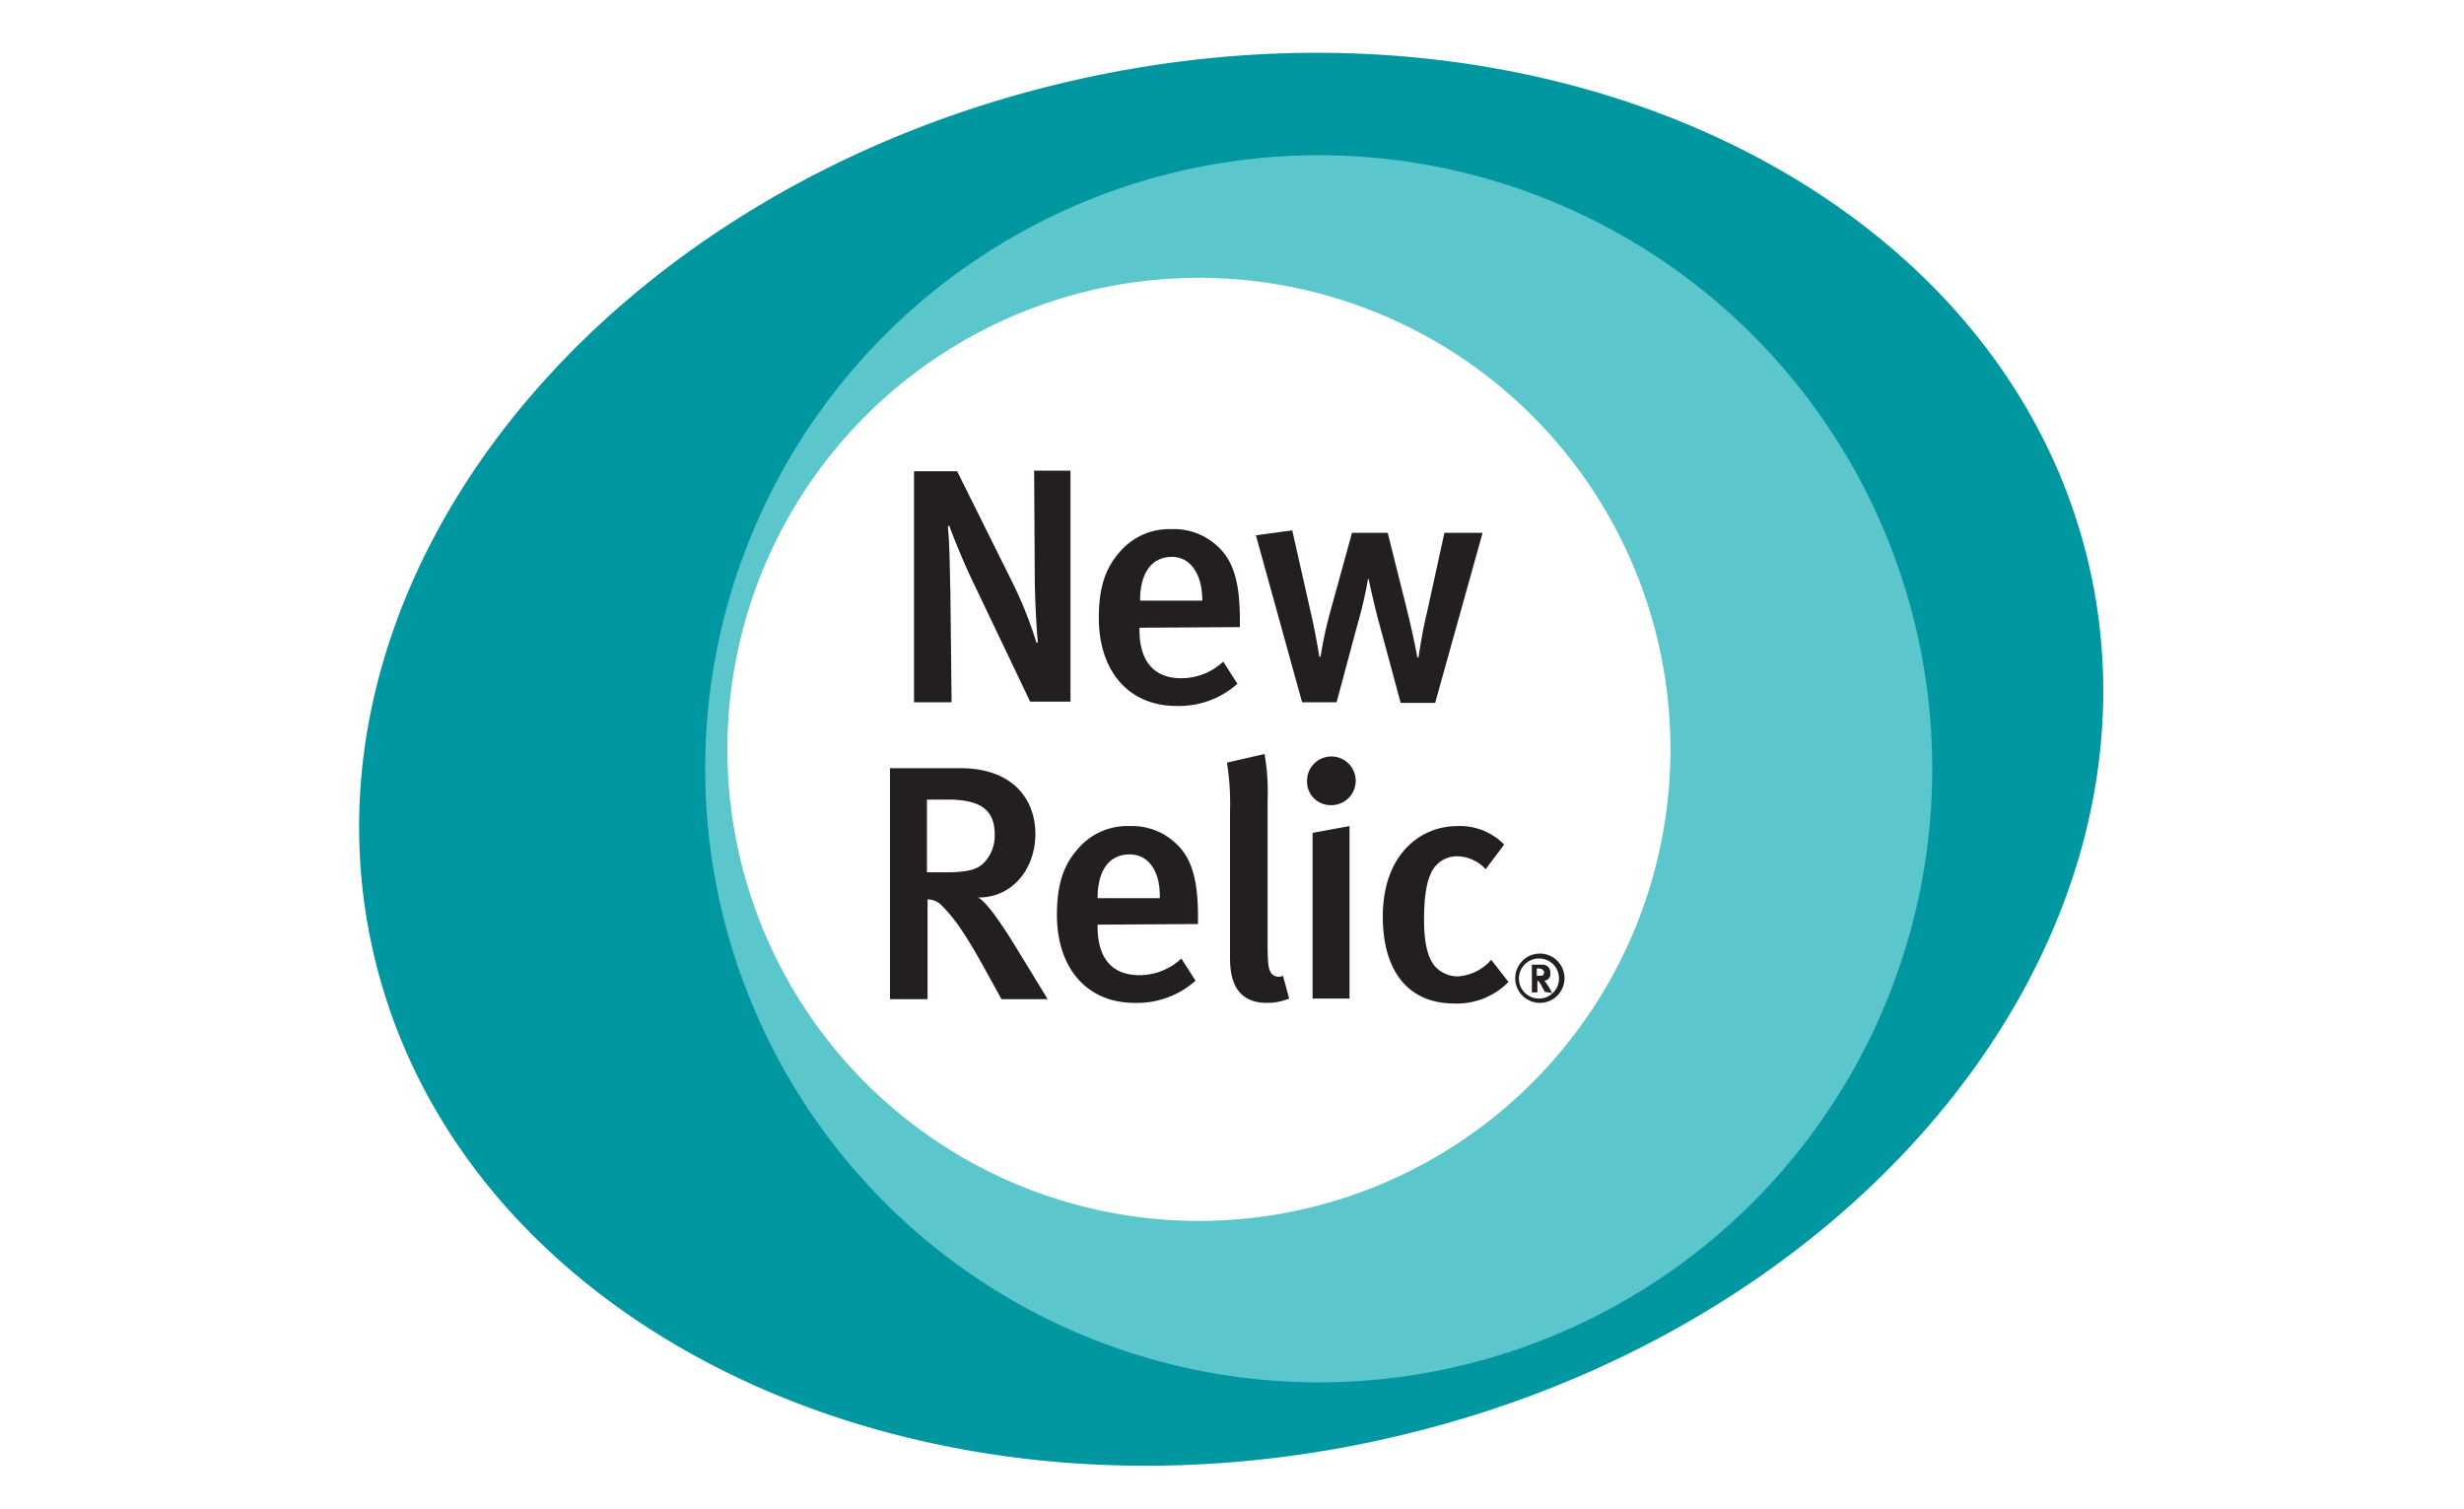
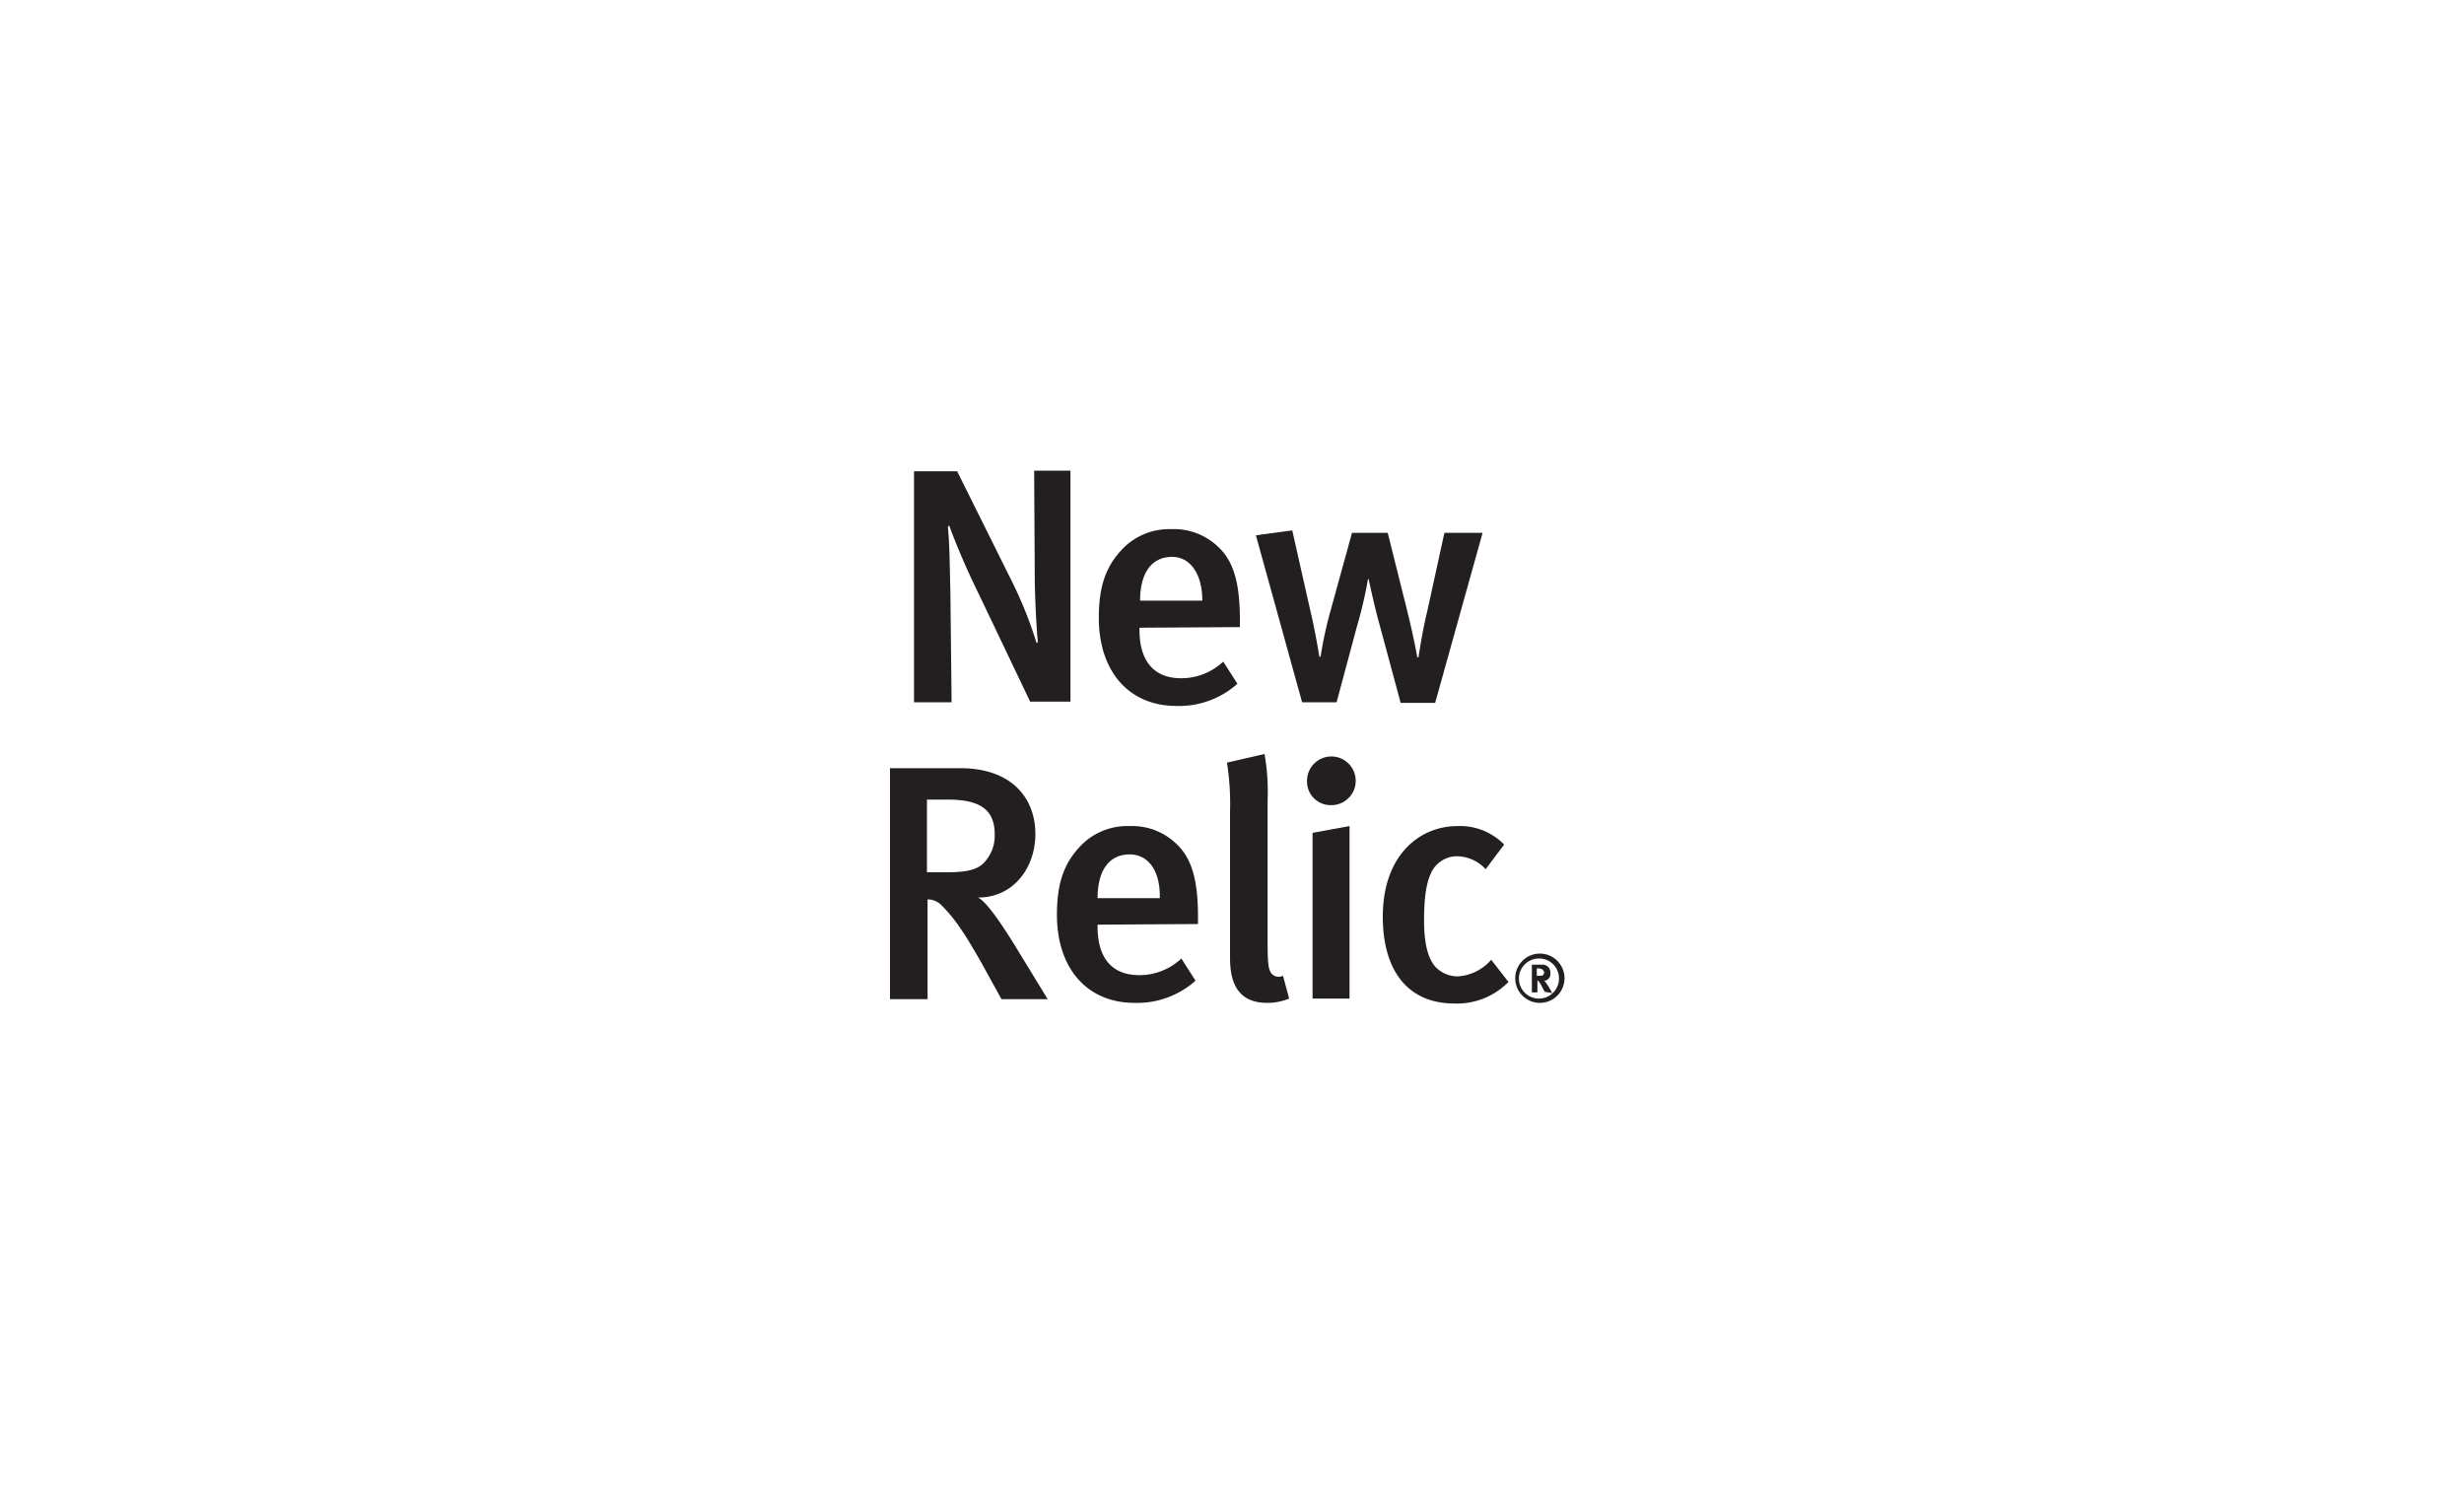
<svg xmlns="http://www.w3.org/2000/svg" id="Layer_1" data-name="Layer 1" viewBox="0 0 400 245">
  <defs>
    <style>.cls-1{fill:#0097a0;}.cls-2{fill:#5bc6cc;}.cls-3{fill:#231f20;}</style>
  </defs>
  <title>newrelic-spn2</title>
  <g id="outlines">
-     <path class="cls-1" d="M339.38,92.9c-13.3-61-86.5-97-163.5-80.2S47.08,92.5,60.38,153.6s86.5,97,163.5,80.2S352.58,154,339.38,92.9ZM194.68,199.5a77.76,77.76,0,1,1,.182-0Q194.771,199.5,194.68,199.5Z" />
-     <path class="cls-2" d="M214.08,25.2a99.6,99.6,0,1,0,99.6,99.6h0a99.61,99.61,0,0,0-99.6-99.6Zm-19.4,173a76.55,76.55,0,1,1,76.5-76.6q0,.05,0,.1a76.606,76.606,0,0,1-76.5,76.5Z" />
    <path class="cls-3" d="M167.28,114l-8.4-17.6a119.549,119.549,0,0,1-4.8-11.1l-.2.2c.3,3.1.3,7.1.4,10.4l.2,18.1h-6.1V76.5h7l9.1,18.3a66.085,66.085,0,0,1,3.8,9.6l.2-.2c-.2-1.9-.5-7.3-.5-10.7l-.1-17.1h5.9v37.5h-6.5Zm17.7-12.1v.4c0,3.8,1.4,7.8,6.8,7.8a9.95,9.95,0,0,0,6.8-2.7l2.3,3.6a14.249,14.249,0,0,1-9.9,3.6c-7.7,0-12.6-5.6-12.6-14.3,0-4.8,1-8,3.4-10.7a10.512,10.512,0,0,1,8.4-3.7,10.324,10.324,0,0,1,7.5,2.8c2.4,2.2,3.6,5.5,3.6,11.9v1.2Zm5.3-11.5c-3.4,0-5.2,2.7-5.2,7.1h10.1c0-4.4-2-7.1-4.9-7.1Zm42.7,23.7h-5.6l-3.4-12.6c-.9-3.2-1.8-7.5-1.8-7.5h-.1a70.25,70.25,0,0,1-1.8,7.7l-3.3,12.3h-5.6l-7.5-27.1,5.9-.8,3,13.3c.8,3.4,1.4,7.2,1.4,7.2h.2a65.209,65.209,0,0,1,1.6-7.4l3.5-12.7h5.8l3.1,12.4c1.1,4.4,1.7,7.8,1.7,7.8h.2s.6-4.2,1.4-7.4l2.8-12.8h6.2Zm-70.4,48.1-3.2-5.8c-2.6-4.6-4.3-7.2-6.4-9.3a3.194,3.194,0,0,0-2.4-1.1v16.2h-6.1V124.7h11.4c8.4,0,12.2,4.9,12.2,10.7,0,5.4-3.5,10.3-9.3,10.3,1.4.7,3.8,4.3,5.8,7.5l5.5,9Zm-8.7-32.4h-3.4v11.8h3.2c3.2,0,5-.4,6.1-1.6a6.355,6.355,0,0,0,1.7-4.5C161.48,131.7,159.48,129.8,153.88,129.8Zm24.3,20.3v.4c0,3.8,1.4,7.8,6.8,7.8a9.95,9.95,0,0,0,6.8-2.7l2.3,3.6a14.249,14.249,0,0,1-9.9,3.6c-7.7,0-12.6-5.6-12.6-14.3,0-4.8,1-8,3.4-10.7a10.512,10.512,0,0,1,8.4-3.7,10.324,10.324,0,0,1,7.5,2.8c2.4,2.2,3.6,5.5,3.6,11.9V150Zm5.2-11.4c-3.4,0-5.2,2.7-5.2,7.1h10.1c.1-4.5-1.9-7.1-4.9-7.1Zm22.3,24.1c-6,0-6-5.4-6-7.7V131.8a42.48,42.48,0,0,0-.5-8l6.1-1.4a35.27,35.27,0,0,1,.5,7.5v23.2c0,3.7.2,4.3.6,4.9a1.562,1.562,0,0,0,1.9.4l1,3.7a9.223,9.223,0,0,1-3.6.7Zm10.3-32.1a3.82,3.82,0,0,1-3.801-3.839L212.18,126.8a3.952,3.952,0,1,1,4.001,3.903Q216.08,130.704,215.98,130.7Zm-2.9,31.5v-27l6-1.1v28h-6Zm23,.7c-7.5,0-11.6-5.3-11.6-14.1,0-10,6-14.7,12.1-14.7a10.005,10.005,0,0,1,7.6,3l-3,4a6.453,6.453,0,0,0-4.6-2.1,4.61,4.61,0,0,0-4.3,2.8c-.8,1.7-1.1,4.2-1.1,7.6,0,3.7.6,6.1,1.8,7.5a5.008,5.008,0,0,0,3.6,1.6,7.799,7.799,0,0,0,5.5-2.7l2.8,3.6a11.68,11.68,0,0,1-8.8,3.5Zm13.9-.1a4,4,0,1,1,4-4A4,4,0,0,1,249.98,162.8Zm0-7.2a3.253,3.253,0,1,0,3.1,3.4v-.2A3.203,3.203,0,0,0,249.98,155.6Zm.8,5.4c-.2-.3-.2-.4-.4-.7a3.788,3.788,0,0,0-.7-1.1h-.1v1.9h-.9v-4.5h1.7a1.24,1.24,0,0,1,1.299,1.178L251.68,157.8v.2a1.055,1.055,0,0,1-.899,1.191q-.05.007-.101.009l.2.2a14.597,14.597,0,0,1,1.1,1.8Zm-.5-3.7c-.2,0-.3-.1-.5-.1h-.3v1.2h.3c.4,0,.6,0,.7-.1a.764.764,0,0,0,.2-.5.998.998,0,0,0-.4-.5Z" />
  </g>
</svg>